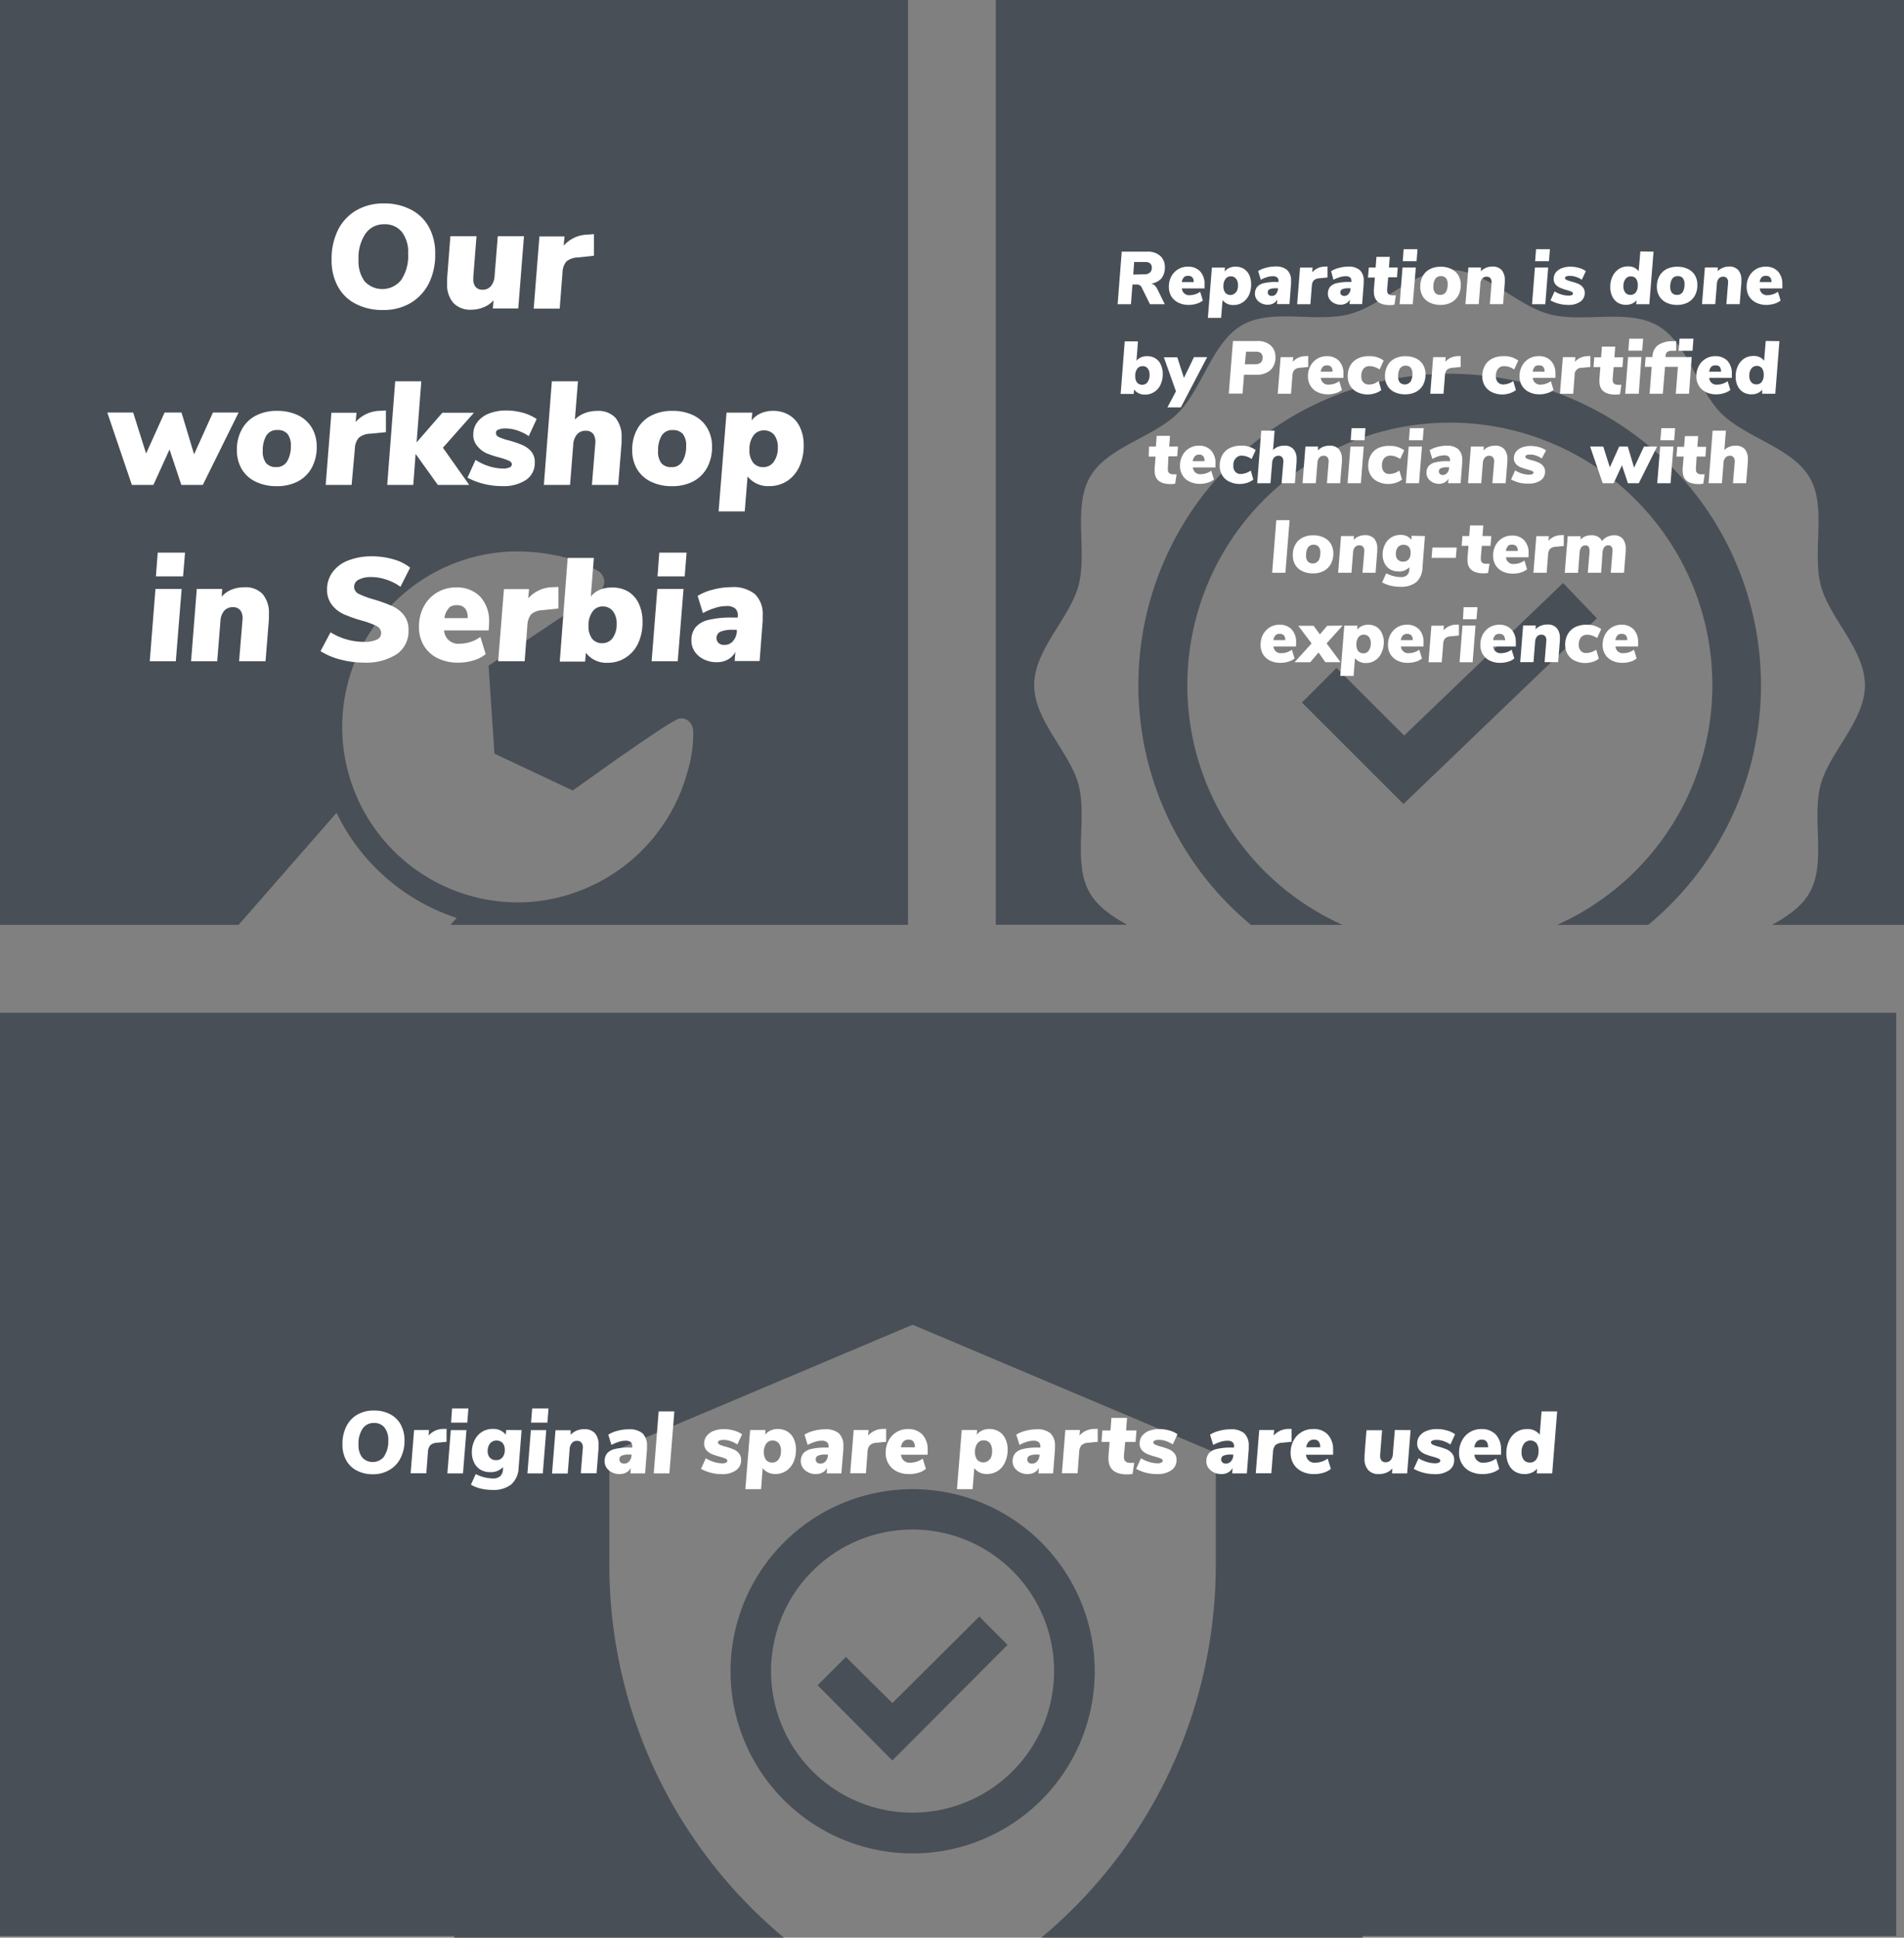
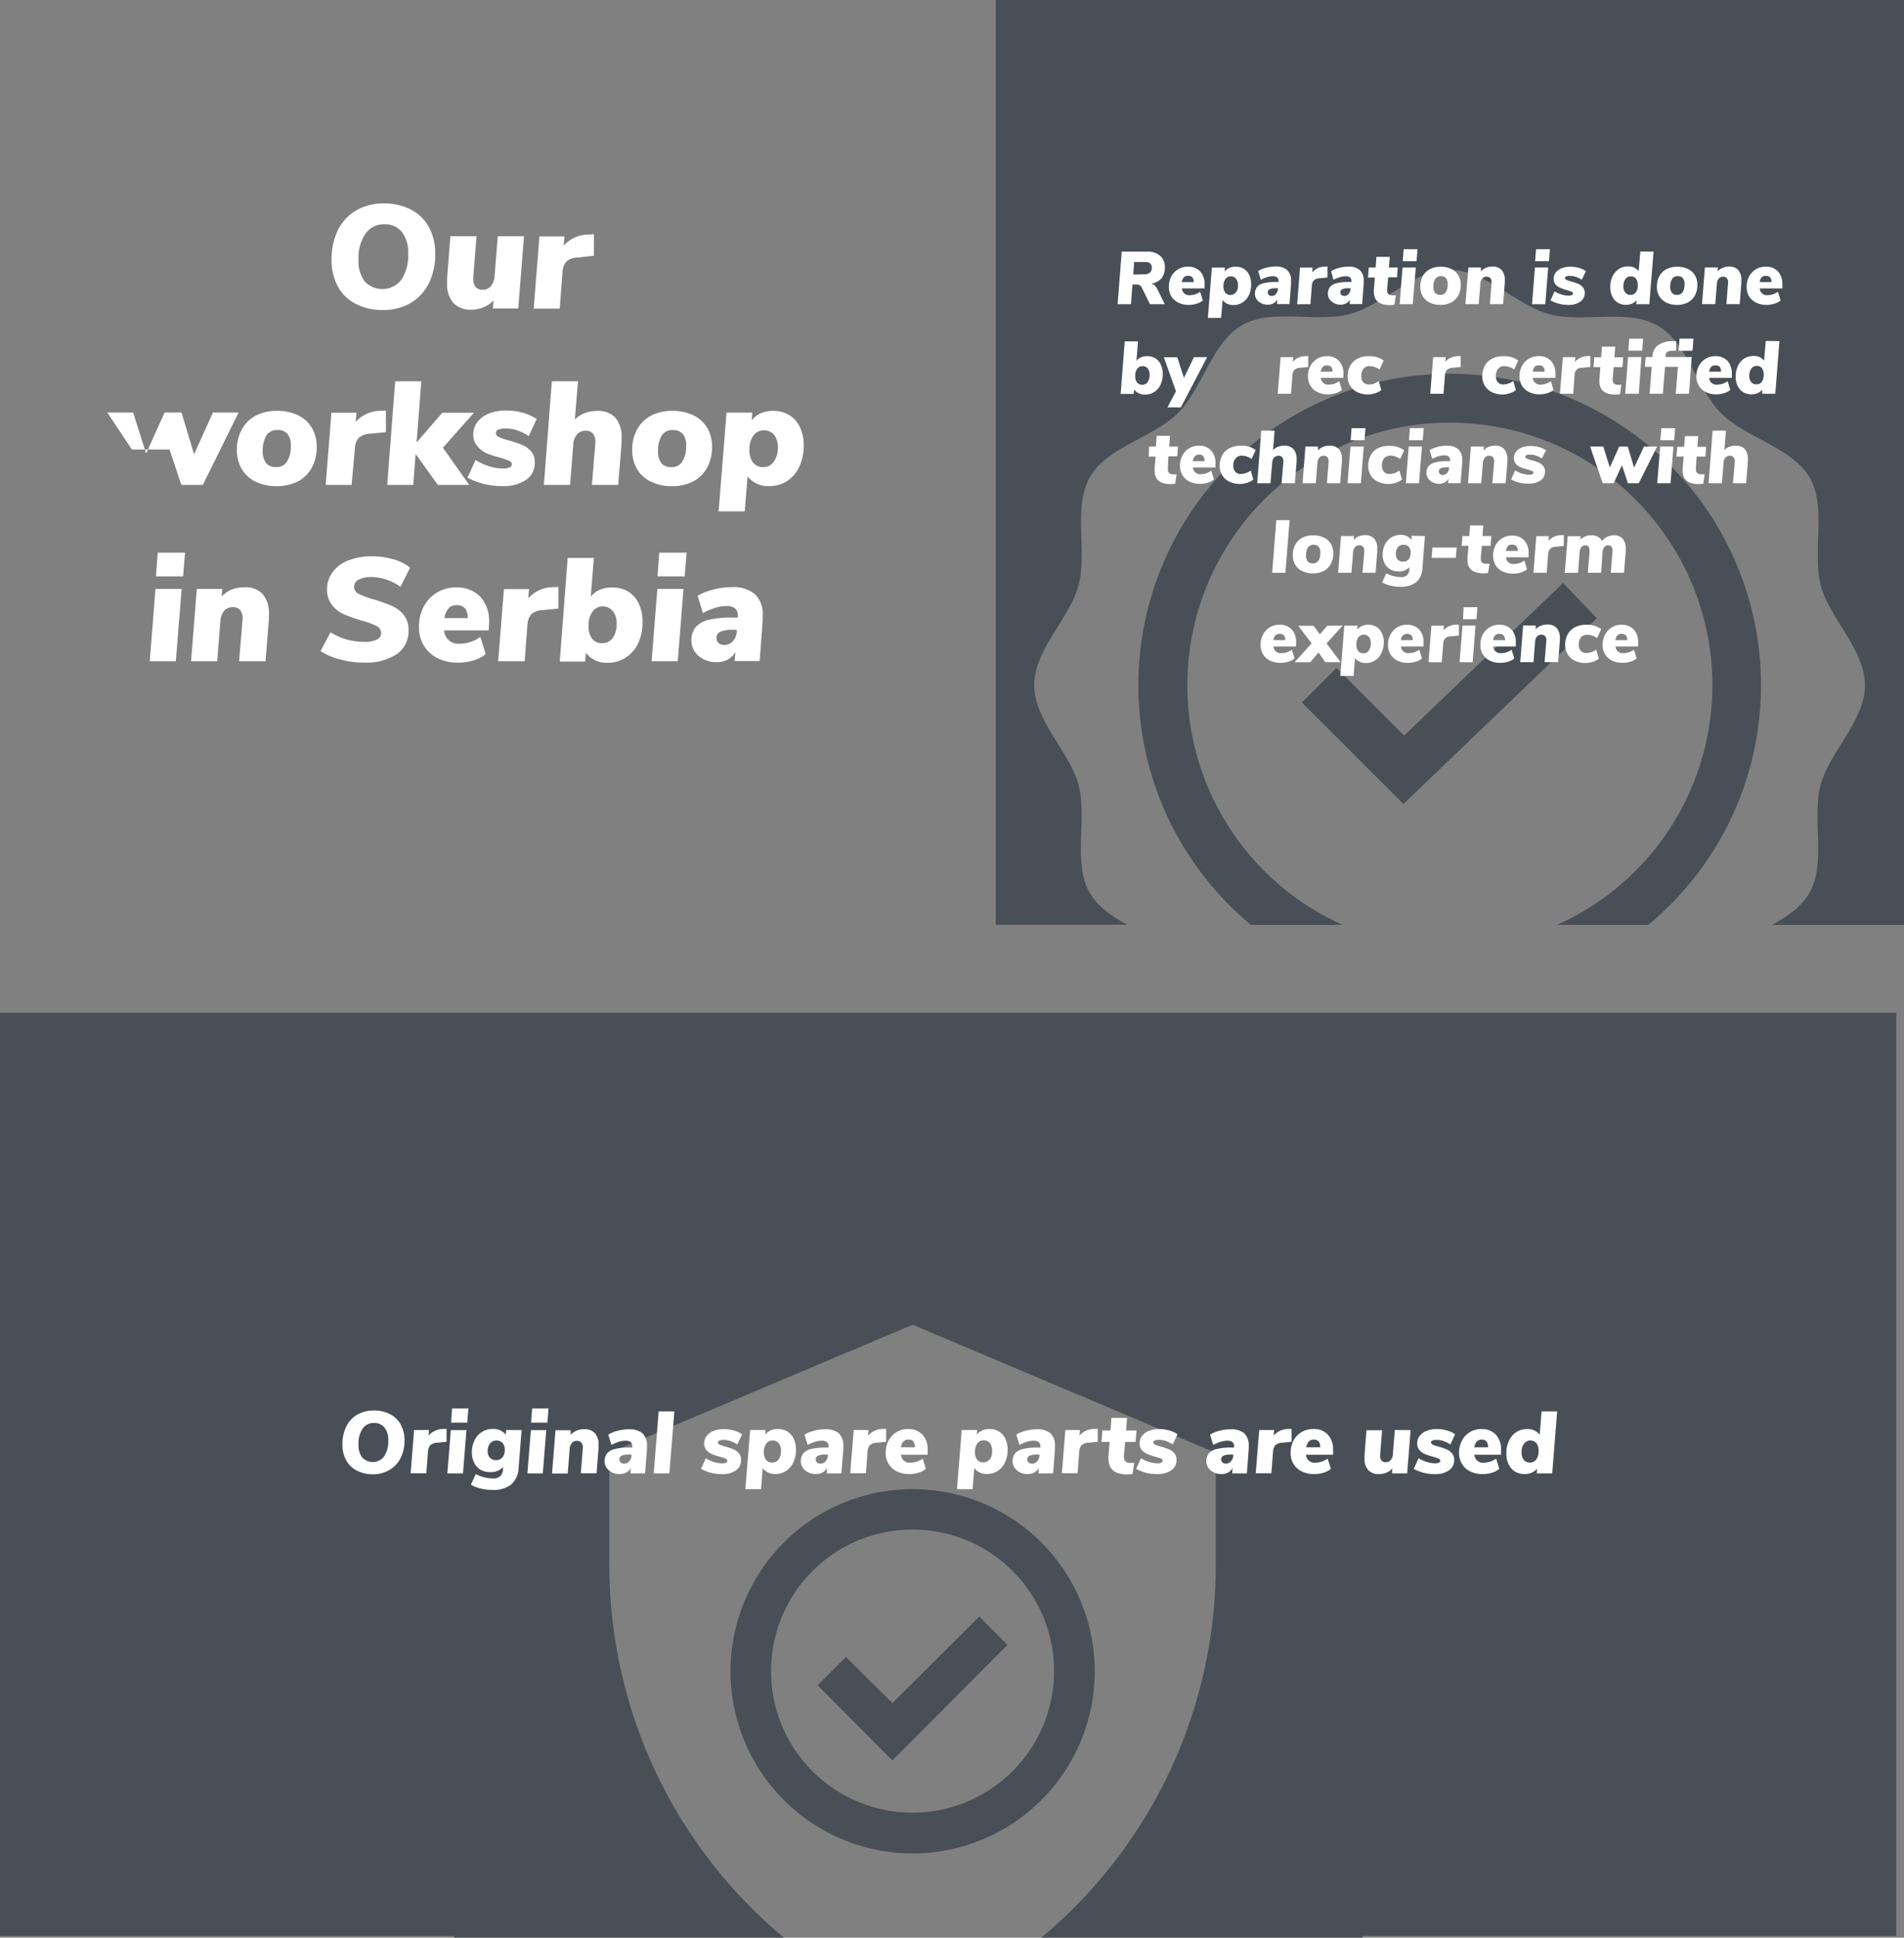
<svg xmlns="http://www.w3.org/2000/svg" viewBox="0 0 303.24 308.52">
  <rect x="0" y="0" width="303.24" height="308.52" fill="#808080" stroke="none" />
  <defs>
    <style>.cls-1{fill:#494f56;}.cls-2{fill:#fff;}</style>
  </defs>
  <g id="Layer_2" data-name="Layer 2">
    <g id="Reparacija">
      <polygon class="cls-1" points="254.33 98.45 223.52 128.02 207.35 111.86 212.86 106.35 223.63 117.12 248.94 92.83 254.33 98.45" />
      <path class="cls-1" d="M280.46,109.11a49.5,49.5,0,0,1-17.95,38.15H248a41.81,41.81,0,1,0-34.18,0H199.23a49.58,49.58,0,1,1,81.23-38.15Z" />
      <path class="cls-1" d="M303.24,0V147.26h-21c2.41-1.35,4.65-2.85,5.92-5.06,2.76-4.76.35-11.81,1.8-17.24,1.42-5.27,7.06-10.15,7.06-15.85S291.41,98.52,290,93.26c-1.45-5.44,1-12.48-1.8-17.25s-10.12-6.26-14.05-10.18-5.34-11.25-10.17-14-11.81-.35-17.26-1.81c-5.25-1.41-10.14-7.06-15.84-7.06S220.28,48.57,215,50c-5.45,1.46-12.49-1-17.25,1.81s-6.26,10.12-10.18,14-11.26,5.34-14,10.18-.35,11.81-1.8,17.25c-1.41,5.26-7.06,10.15-7.06,15.85s5.65,10.58,7.06,15.85c1.45,5.43-1,12.48,1.8,17.24,1.27,2.21,3.51,3.71,5.93,5.06H158.59V0Z" />
-       <path class="cls-1" d="M0,0V147.26H38L53.6,129.42a32.46,32.46,0,0,0,19.14,16.74l-1,1.1h72.87V0ZM109.43,123.11a28.22,28.22,0,0,1-25.1,20.51,28,28,0,0,1-29.77-26,28,28,0,0,1,26-29.76,30.24,30.24,0,0,1,7.65.51,21.77,21.77,0,0,1,6.88,2.45,2,2,0,0,1,.23,3.49L77.81,106l.94,14,12.47,5.87,4.71-3.36q4.42-3.14,8.1-5.61c2.46-1.65,3.87-2.48,4.25-2.5a1.79,1.79,0,0,1,1.5.52,2.27,2.27,0,0,1,.63,1.52A21.67,21.67,0,0,1,109.43,123.11Z" />
      <polygon class="cls-1" points="155.97 257.39 160.47 261.9 142.12 280.31 130.21 268.33 134.72 263.83 142.12 271.17 155.97 257.39" />
      <path class="cls-1" d="M145.35,237.11a29,29,0,1,0,29,29A29,29,0,0,0,145.35,237.11Zm0,51.51a22.54,22.54,0,1,1,22.53-22.54A22.56,22.56,0,0,1,145.35,288.62Z" />
      <path class="cls-1" d="M302,161.26v147H217v.26H165.84a77.19,77.19,0,0,0,27.79-59.31V231.33l-48.28-20.4-48.3,20.4v17.88a77.18,77.18,0,0,0,27.8,59.31H72.35v-.26H0v-147Z" />
    </g>
    <g id="Rulers">
      <path class="cls-2" d="M56.83,234.15a4,4,0,0,1-1.7-1.65,5.1,5.1,0,0,1-.59-2.54,6.22,6.22,0,0,1,.61-2.82,4.39,4.39,0,0,1,1.75-1.89,5.14,5.14,0,0,1,2.63-.66,5.47,5.47,0,0,1,2.59.58,4,4,0,0,1,1.7,1.66,5.09,5.09,0,0,1,.6,2.53,6,6,0,0,1-.63,2.81A4.45,4.45,0,0,1,62,234.06a5,5,0,0,1-2.62.68A5.47,5.47,0,0,1,56.83,234.15Zm4.36-2.3a4.21,4.21,0,0,0,.65-2.49,3.16,3.16,0,0,0-.6-2.06,2.07,2.07,0,0,0-1.68-.73,2.1,2.1,0,0,0-1.81.91A4.2,4.2,0,0,0,57.1,230a3.15,3.15,0,0,0,.59,2.07,2.3,2.3,0,0,0,3.5-.18Z" />
      <path class="cls-2" d="M71.12,227.51l0,2.06-1.52.15a1.7,1.7,0,0,0-1.07.4,1.67,1.67,0,0,0-.37,1l-.26,3.46h-2.5l.55-6.88h2.38l-.08.88a3.16,3.16,0,0,1,2.35-1.06Z" />
      <path class="cls-2" d="M71.25,234.6l.55-6.89h2.49l-.55,6.89ZM72,224.26h2.6l-.18,2.26H71.84Z" />
      <path class="cls-2" d="M83.07,227.71l-.47,5.95a3.73,3.73,0,0,1-1.19,2.71,4.55,4.55,0,0,1-3,.86,7.63,7.63,0,0,1-1.88-.22A5.9,5.9,0,0,1,75,236.4l.77-1.69a6.33,6.33,0,0,0,2.75.7,1.68,1.68,0,0,0,1.13-.35,1.54,1.54,0,0,0,.46-1.12l0-.34a2.64,2.64,0,0,1-2.05.8,3,3,0,0,1-1.54-.39,2.68,2.68,0,0,1-1-1.11,3.63,3.63,0,0,1-.37-1.66,4.23,4.23,0,0,1,.42-1.89A3.27,3.27,0,0,1,76.75,228a3.16,3.16,0,0,1,1.74-.48,2.52,2.52,0,0,1,2.07.92l.06-.75ZM80,232.09a1.76,1.76,0,0,0,.39-1.19,1.66,1.66,0,0,0-.35-1.15,1.33,1.33,0,0,0-1-.38,1.28,1.28,0,0,0-1,.47,1.94,1.94,0,0,0-.37,1.27,1.45,1.45,0,0,0,.36,1,1.31,1.31,0,0,0,1,.38A1.28,1.28,0,0,0,80,232.09Z" />
      <path class="cls-2" d="M84,234.6l.55-6.89H87l-.55,6.89Zm.76-10.34h2.6l-.18,2.26H84.58Z" />
      <path class="cls-2" d="M94.74,228.19a2.76,2.76,0,0,1,.59,1.91c0,.21,0,.37,0,.48l-.32,4H92.5l.32-3.94a1.29,1.29,0,0,0-.19-.9.83.83,0,0,0-.72-.32,1,1,0,0,0-.84.36,1.66,1.66,0,0,0-.35,1l-.3,3.84h-2.5l.55-6.89h2.42l0,.73a2.5,2.5,0,0,1,.92-.66,3.13,3.13,0,0,1,1.25-.24A2.22,2.22,0,0,1,94.74,228.19Z" />
      <path class="cls-2" d="M102.31,228.2a2.65,2.65,0,0,1,.73,2.06c0,.11,0,.28,0,.5l-.3,3.84h-2.34l.07-.87a1.7,1.7,0,0,1-.71.72,2.16,2.16,0,0,1-1.06.26,2.66,2.66,0,0,1-1.24-.28,2.2,2.2,0,0,1-.86-.73,1.79,1.79,0,0,1-.31-1,2,2,0,0,1,.39-1.28,2.32,2.32,0,0,1,1.24-.7,9.21,9.21,0,0,1,2.27-.23h.51v-.1a.91.91,0,0,0-.23-.75,1.26,1.26,0,0,0-.87-.24,3.58,3.58,0,0,0-1.1.19,6.63,6.63,0,0,0-1.12.48l-.5-1.64a5,5,0,0,1,1.47-.61,6.76,6.76,0,0,1,1.75-.24A3.24,3.24,0,0,1,102.31,228.2Zm-2.1,4.48a1.53,1.53,0,0,0,.37-.93v-.15h-.38a2.81,2.81,0,0,0-1.18.18.61.61,0,0,0-.37.6.63.63,0,0,0,.2.48.8.8,0,0,0,.54.18A1.06,1.06,0,0,0,100.21,232.68Z" />
      <path class="cls-2" d="M104.12,234.6l.78-9.87h2.5l-.79,9.87Z" />
      <path class="cls-2" d="M113.22,234.5a6.73,6.73,0,0,1-1.58-.62l.77-1.69a5.47,5.47,0,0,0,1.27.58A4.75,4.75,0,0,0,115,233a1.28,1.28,0,0,0,.63-.12.31.31,0,0,0,.21-.28c0-.15-.1-.26-.28-.35a8.71,8.71,0,0,0-.91-.3,11.49,11.49,0,0,1-1.25-.41,2.47,2.47,0,0,1-.88-.62,1.62,1.62,0,0,1-.37-1.09,1.88,1.88,0,0,1,.4-1.19,2.56,2.56,0,0,1,1.1-.8,4.44,4.44,0,0,1,1.64-.29,5.56,5.56,0,0,1,1.57.22,4,4,0,0,1,1.33.61l-.76,1.62a4.55,4.55,0,0,0-1.08-.54,3.42,3.42,0,0,0-1.12-.19,1.63,1.63,0,0,0-.67.11c-.15.07-.22.16-.22.28s.09.27.28.37a7.31,7.31,0,0,0,.92.31,10,10,0,0,1,1.25.42,2.24,2.24,0,0,1,.87.62,1.54,1.54,0,0,1,.37,1.08,1.9,1.9,0,0,1-.83,1.66,3.79,3.79,0,0,1-2.26.6A6.88,6.88,0,0,1,113.22,234.5Z" />
      <path class="cls-2" d="M125.41,227.94a2.72,2.72,0,0,1,1,1.14,4,4,0,0,1,.36,1.76,4.78,4.78,0,0,1-.41,2,3.34,3.34,0,0,1-1.17,1.37,3.12,3.12,0,0,1-1.72.49,2.49,2.49,0,0,1-2-.93l-.26,3.34h-2.5l.76-9.41h2.45l-.06.74a2.28,2.28,0,0,1,.86-.67,2.75,2.75,0,0,1,1.17-.24A2.92,2.92,0,0,1,125.41,227.94ZM124,232.37a2.2,2.2,0,0,0,.38-1.34,1.92,1.92,0,0,0-.35-1.23,1.25,1.25,0,0,0-1-.43,1.17,1.17,0,0,0-1,.51,2.19,2.19,0,0,0-.37,1.31,2,2,0,0,0,.35,1.26,1.18,1.18,0,0,0,1,.42A1.16,1.16,0,0,0,124,232.37Z" />
      <path class="cls-2" d="M133.58,228.2a2.66,2.66,0,0,1,.74,2.06c0,.11,0,.28,0,.5L134,234.6h-2.34l.07-.87a1.78,1.78,0,0,1-.72.72,2.13,2.13,0,0,1-1.06.26,2.59,2.59,0,0,1-1.23-.28,2.13,2.13,0,0,1-.86-.73,1.8,1.8,0,0,1-.32-1,2,2,0,0,1,.39-1.28,2.36,2.36,0,0,1,1.25-.7,9.16,9.16,0,0,1,2.27-.23h.5v-.1a.88.88,0,0,0-.23-.75,1.26,1.26,0,0,0-.87-.24,3.52,3.52,0,0,0-1.09.19,6.29,6.29,0,0,0-1.12.48l-.51-1.64a5.29,5.29,0,0,1,1.47-.61,6.76,6.76,0,0,1,1.75-.24A3.24,3.24,0,0,1,133.58,228.2Zm-2.1,4.48a1.47,1.47,0,0,0,.37-.93l0-.15h-.38a2.86,2.86,0,0,0-1.19.18.62.62,0,0,0-.36.6.59.59,0,0,0,.2.48.77.77,0,0,0,.54.18A1.05,1.05,0,0,0,131.48,232.68Z" />
      <path class="cls-2" d="M141.13,227.51l0,2.06-1.51.15a1.71,1.71,0,0,0-1.08.4,1.67,1.67,0,0,0-.37,1l-.26,3.46h-2.5l.55-6.88h2.38l-.08.88a3.16,3.16,0,0,1,2.35-1.06Z" />
      <path class="cls-2" d="M146.9,228.41a3.42,3.42,0,0,1,.84,2.48,6.23,6.23,0,0,1,0,.74h-4.24a1.35,1.35,0,0,0,1.53,1.26,3.39,3.39,0,0,0,1.93-.65l.5,1.64a3.23,3.23,0,0,1-1.15.61,5.08,5.08,0,0,1-1.47.22,4.37,4.37,0,0,1-2-.42,3.15,3.15,0,0,1-1.31-1.19,3.24,3.24,0,0,1-.47-1.78,3.91,3.91,0,0,1,.47-1.95,3.38,3.38,0,0,1,1.27-1.35,3.46,3.46,0,0,1,1.8-.48A3.06,3.06,0,0,1,146.9,228.41Zm-3,1.1a1.62,1.62,0,0,0-.41.94h2.22q0-1.23-1-1.23A1.11,1.11,0,0,0,143.9,229.51Z" />
      <path class="cls-2" d="M159.11,227.94a2.64,2.64,0,0,1,1,1.14,3.84,3.84,0,0,1,.37,1.76,4.63,4.63,0,0,1-.42,2,3.25,3.25,0,0,1-1.16,1.37,3.13,3.13,0,0,1-1.73.49,2.47,2.47,0,0,1-2-.93l-.27,3.34h-2.49l.76-9.41h2.45l-.06.74a2.28,2.28,0,0,1,.86-.67,2.72,2.72,0,0,1,1.17-.24A2.92,2.92,0,0,1,159.11,227.94Zm-1.45,4.43A2.19,2.19,0,0,0,158,231a1.86,1.86,0,0,0-.35-1.23,1.21,1.21,0,0,0-1-.43,1.17,1.17,0,0,0-1,.51,2.19,2.19,0,0,0-.37,1.31,2,2,0,0,0,.35,1.26,1.3,1.3,0,0,0,2-.08Z" />
      <path class="cls-2" d="M167.28,228.2a2.66,2.66,0,0,1,.74,2.06c0,.11,0,.28,0,.5l-.3,3.84h-2.33l.07-.87a1.78,1.78,0,0,1-.72.72,2.16,2.16,0,0,1-1.06.26,2.59,2.59,0,0,1-1.23-.28,2.23,2.23,0,0,1-.87-.73,1.87,1.87,0,0,1-.31-1,2,2,0,0,1,.39-1.28,2.32,2.32,0,0,1,1.25-.7,9.16,9.16,0,0,1,2.27-.23h.5v-.1a.88.88,0,0,0-.23-.75,1.26,1.26,0,0,0-.87-.24,3.63,3.63,0,0,0-1.1.19,6.19,6.19,0,0,0-1.11.48l-.51-1.64a5,5,0,0,1,1.47-.61,6.76,6.76,0,0,1,1.75-.24A3.24,3.24,0,0,1,167.28,228.2Zm-2.1,4.48a1.53,1.53,0,0,0,.37-.93l0-.15h-.38a2.86,2.86,0,0,0-1.19.18.63.63,0,0,0-.37.6.6.6,0,0,0,.21.48.77.77,0,0,0,.54.18A1.05,1.05,0,0,0,165.18,232.68Z" />
      <path class="cls-2" d="M174.83,227.51l0,2.06-1.51.15a1.76,1.76,0,0,0-1.08.4,1.74,1.74,0,0,0-.36,1l-.26,3.46h-2.5l.55-6.88H172l-.08.88a3.16,3.16,0,0,1,2.35-1.06Z" />
      <path class="cls-2" d="M179,231.81l0,.2c0,.6.34.91,1,.91a6.33,6.33,0,0,0,.64,0l-.26,1.77a6.2,6.2,0,0,1-.84.07c-2,0-3-.84-3-2.51a3.59,3.59,0,0,1,0-.4l.18-2.26h-1.29l.14-1.83h1.29l.15-2h2.49l-.15,2H181l-.14,1.83H179.2Z" />
      <path class="cls-2" d="M182.53,234.5a6.73,6.73,0,0,1-1.58-.62l.77-1.69a5.66,5.66,0,0,0,1.27.58,4.75,4.75,0,0,0,1.35.22,1.32,1.32,0,0,0,.64-.12.32.32,0,0,0,.2-.28c0-.15-.09-.26-.28-.35a8.71,8.71,0,0,0-.91-.3,11.49,11.49,0,0,1-1.25-.41,2.53,2.53,0,0,1-.87-.62,1.57,1.57,0,0,1-.37-1.09,1.93,1.93,0,0,1,.39-1.19,2.56,2.56,0,0,1,1.1-.8,4.44,4.44,0,0,1,1.64-.29,5.69,5.69,0,0,1,1.58.22,3.83,3.83,0,0,1,1.32.61l-.75,1.62a4.81,4.81,0,0,0-1.09-.54,3.41,3.41,0,0,0-1.11-.19,1.68,1.68,0,0,0-.68.11c-.14.07-.22.16-.22.28s.1.27.29.37a6.53,6.53,0,0,0,.91.31,10.24,10.24,0,0,1,1.26.42,2.4,2.4,0,0,1,.87.62,1.59,1.59,0,0,1,.37,1.08,1.91,1.91,0,0,1-.84,1.66,3.79,3.79,0,0,1-2.26.6A6.88,6.88,0,0,1,182.53,234.5Z" />
      <path class="cls-2" d="M198.15,228.2a2.65,2.65,0,0,1,.73,2.06c0,.11,0,.28,0,.5l-.3,3.84h-2.34l.07-.87a1.76,1.76,0,0,1-.71.72,2.16,2.16,0,0,1-1.06.26,2.66,2.66,0,0,1-1.24-.28,2.2,2.2,0,0,1-.86-.73,1.79,1.79,0,0,1-.31-1,2,2,0,0,1,.39-1.28,2.32,2.32,0,0,1,1.25-.7,9.07,9.07,0,0,1,2.26-.23h.51v-.1a.91.91,0,0,0-.23-.75,1.26,1.26,0,0,0-.87-.24,3.58,3.58,0,0,0-1.1.19,6.63,6.63,0,0,0-1.12.48l-.5-1.64a5,5,0,0,1,1.47-.61,6.76,6.76,0,0,1,1.75-.24A3.24,3.24,0,0,1,198.15,228.2Zm-2.1,4.48a1.53,1.53,0,0,0,.37-.93v-.15h-.37a2.86,2.86,0,0,0-1.19.18.61.61,0,0,0-.37.6.6.6,0,0,0,.21.48.76.76,0,0,0,.53.18A1.06,1.06,0,0,0,196.05,232.68Z" />
      <path class="cls-2" d="M205.7,227.51l0,2.06-1.51.15a1.76,1.76,0,0,0-1.08.4,1.74,1.74,0,0,0-.36,1l-.27,3.46H200l.55-6.88h2.38l-.09.88a3.2,3.2,0,0,1,2.36-1.06Z" />
      <path class="cls-2" d="M211.46,228.41a3.38,3.38,0,0,1,.85,2.48,6.23,6.23,0,0,1,0,.74H208a1.34,1.34,0,0,0,1.52,1.26,3.36,3.36,0,0,0,1.93-.65l.51,1.64a3.28,3.28,0,0,1-1.16.61,5,5,0,0,1-1.46.22,4.31,4.31,0,0,1-2-.42,3.12,3.12,0,0,1-1.32-1.19,3.33,3.33,0,0,1-.47-1.78,4,4,0,0,1,.47-1.95,3.42,3.42,0,0,1,3.07-1.83A3,3,0,0,1,211.46,228.41Zm-3,1.1a1.68,1.68,0,0,0-.42.94h2.23q0-1.23-1-1.23A1.1,1.1,0,0,0,208.47,229.51Z" />
      <path class="cls-2" d="M224.66,227.71l-.55,6.89h-2.42l.07-.79a2.5,2.5,0,0,1-.92.66,3.09,3.09,0,0,1-1.22.24,2.19,2.19,0,0,1-1.71-.64,2.63,2.63,0,0,1-.59-1.85c0-.11,0-.27,0-.49l.31-4h2.49l-.31,3.88v.21a1.09,1.09,0,0,0,.22.74.8.8,0,0,0,.66.26,1,1,0,0,0,.81-.35,1.65,1.65,0,0,0,.34-1l.31-3.78Z" />
      <path class="cls-2" d="M226.74,234.5a6.73,6.73,0,0,1-1.58-.62l.77-1.69a5.55,5.55,0,0,0,1.28.58,4.63,4.63,0,0,0,1.34.22,1.32,1.32,0,0,0,.64-.12.32.32,0,0,0,.2-.28c0-.15-.09-.26-.28-.35a8.71,8.71,0,0,0-.91-.3,12.27,12.27,0,0,1-1.25-.41,2.53,2.53,0,0,1-.87-.62,1.57,1.57,0,0,1-.37-1.09,1.93,1.93,0,0,1,.39-1.19,2.53,2.53,0,0,1,1.11-.8,4.35,4.35,0,0,1,1.63-.29,5.63,5.63,0,0,1,1.58.22,3.83,3.83,0,0,1,1.32.61L231,230a4.81,4.81,0,0,0-1.09-.54,3.41,3.41,0,0,0-1.11-.19,1.63,1.63,0,0,0-.67.11c-.15.07-.23.16-.23.28s.1.27.29.37a6.77,6.77,0,0,0,.92.31,10.63,10.63,0,0,1,1.25.42,2.4,2.4,0,0,1,.87.62,1.59,1.59,0,0,1,.37,1.08,1.91,1.91,0,0,1-.84,1.66,3.77,3.77,0,0,1-2.26.6A6.94,6.94,0,0,1,226.74,234.5Z" />
      <path class="cls-2" d="M238.22,228.41a3.42,3.42,0,0,1,.84,2.48,6.23,6.23,0,0,1,0,.74h-4.24a1.35,1.35,0,0,0,1.53,1.26,3.39,3.39,0,0,0,1.93-.65l.5,1.64a3.23,3.23,0,0,1-1.15.61,5.08,5.08,0,0,1-1.47.22,4.37,4.37,0,0,1-2-.42,3.15,3.15,0,0,1-1.31-1.19,3.24,3.24,0,0,1-.47-1.78,3.91,3.91,0,0,1,.47-1.95,3.38,3.38,0,0,1,1.27-1.35,3.46,3.46,0,0,1,1.8-.48A3.06,3.06,0,0,1,238.22,228.41Zm-3,1.1a1.62,1.62,0,0,0-.41.94H237q0-1.23-1-1.23A1.11,1.11,0,0,0,235.22,229.51Z" />
      <path class="cls-2" d="M248,224.73l-.79,9.87h-2.46l.05-.76a2.14,2.14,0,0,1-.84.64,2.8,2.8,0,0,1-1.14.23,3,3,0,0,1-1.54-.4,2.71,2.71,0,0,1-1-1.14,3.88,3.88,0,0,1-.37-1.77,4.62,4.62,0,0,1,.42-2,3.26,3.26,0,0,1,1.16-1.37,3.07,3.07,0,0,1,1.73-.49,2.4,2.4,0,0,1,2,.9l.3-3.71Zm-3.32,7.64a2.24,2.24,0,0,0,.36-1.32,2,2,0,0,0-.33-1.25,1.29,1.29,0,0,0-2,.08,2.22,2.22,0,0,0-.38,1.36,1.89,1.89,0,0,0,.35,1.21,1.21,1.21,0,0,0,1,.42A1.16,1.16,0,0,0,244.68,232.37Z" />
      <path class="cls-2" d="M56.65,48.38a6.69,6.69,0,0,1-2.84-2.76,8.64,8.64,0,0,1-1-4.25,10.43,10.43,0,0,1,1-4.71,7.47,7.47,0,0,1,2.93-3.16,8.54,8.54,0,0,1,4.4-1.11,9.16,9.16,0,0,1,4.33,1,6.77,6.77,0,0,1,2.84,2.77,8.58,8.58,0,0,1,1,4.24,10.2,10.2,0,0,1-1,4.7,7.68,7.68,0,0,1-2.94,3.16A8.43,8.43,0,0,1,61,49.36,9.16,9.16,0,0,1,56.65,48.38Zm7.28-3.85A6.9,6.9,0,0,0,65,40.37a5.21,5.21,0,0,0-1-3.44,3.43,3.43,0,0,0-2.8-1.22,3.52,3.52,0,0,0-3,1.51,6.88,6.88,0,0,0-1.1,4.15,5.34,5.34,0,0,0,1,3.46,3.85,3.85,0,0,0,5.84-.3Z" />
      <path class="cls-2" d="M83.45,37.61l-.91,11.51H78.49l.12-1.31a4.09,4.09,0,0,1-1.55,1.1,5.05,5.05,0,0,1-2,.4,3.69,3.69,0,0,1-2.85-1.07,4.39,4.39,0,0,1-1-3.1c0-.17,0-.44,0-.82l.52-6.71h4.16l-.51,6.48,0,.35a1.85,1.85,0,0,0,.37,1.25,1.38,1.38,0,0,0,1.1.44,1.66,1.66,0,0,0,1.36-.6,2.76,2.76,0,0,0,.56-1.6l.51-6.32Z" />
      <path class="cls-2" d="M94.59,37.28l0,3.44L92,41a2.93,2.93,0,0,0-1.81.65,2.89,2.89,0,0,0-.6,1.71l-.45,5.78H85l.91-11.49h4l-.14,1.47a5.29,5.29,0,0,1,3.93-1.77Z" />
-       <path class="cls-2" d="M33.91,65.69H38L32.3,77.21H28.88L27,71.57l-2.57,5.64H21L17.09,65.69h4.12l2.06,6.53,2.94-6.53h2.7l2,6.65Z" />
+       <path class="cls-2" d="M33.91,65.69H38L32.3,77.21H28.88L27,71.57H21L17.09,65.69h4.12l2.06,6.53,2.94-6.53h2.7l2,6.65Z" />
      <path class="cls-2" d="M40.7,76.69a5.14,5.14,0,0,1-2.2-2,5.81,5.81,0,0,1-.77-3,6.62,6.62,0,0,1,.8-3.35,5.3,5.3,0,0,1,2.23-2.17,7.17,7.17,0,0,1,3.36-.75,7.65,7.65,0,0,1,3.35.7,5.19,5.19,0,0,1,2.2,2,5.77,5.77,0,0,1,.77,3,6.79,6.79,0,0,1-.8,3.38,5.36,5.36,0,0,1-2.23,2.17,7.17,7.17,0,0,1-3.36.74A7.48,7.48,0,0,1,40.7,76.69Zm5.07-3.3A4.61,4.61,0,0,0,46.32,71a2.9,2.9,0,0,0-.53-1.91,2,2,0,0,0-1.6-.62,1.92,1.92,0,0,0-1.79.92,4.52,4.52,0,0,0-.55,2.35,3,3,0,0,0,.53,2,2,2,0,0,0,1.6.63A1.91,1.91,0,0,0,45.77,73.39Z" />
      <path class="cls-2" d="M61.46,65.36l0,3.45-2.53.25a2.87,2.87,0,0,0-1.8.66,2.77,2.77,0,0,0-.61,1.71L56,77.21H51.87l.91-11.49h4l-.14,1.47a5.33,5.33,0,0,1,3.93-1.78Z" />
      <path class="cls-2" d="M75.48,65.72l-4.94,5.57,4.19,5.92h-5l-3.54-4.94-.37,4.94H61.67l1.27-16.5H67.1l-.75,9.73,4.1-4.72Z" />
      <path class="cls-2" d="M77.1,77.06a11.79,11.79,0,0,1-2.65-1l1.29-2.83a8.62,8.62,0,0,0,2.13,1,7.34,7.34,0,0,0,2.24.37,2.38,2.38,0,0,0,1.07-.19.54.54,0,0,0,.34-.47c0-.25-.16-.44-.47-.58a10.56,10.56,0,0,0-1.52-.52,15.42,15.42,0,0,1-2.08-.68A4.07,4.07,0,0,1,76,71a2.62,2.62,0,0,1-.62-1.81,3.18,3.18,0,0,1,.66-2,4.21,4.21,0,0,1,1.85-1.35,7.28,7.28,0,0,1,2.74-.48,9.81,9.81,0,0,1,2.63.36,7.28,7.28,0,0,1,2.21,1l-1.26,2.72a7.35,7.35,0,0,0-1.82-.9,5.87,5.87,0,0,0-1.86-.32,2.68,2.68,0,0,0-1.12.18A.52.52,0,0,0,79,69c0,.25.15.45.47.6a9.2,9.2,0,0,0,1.54.52,17.45,17.45,0,0,1,2.09.7,4,4,0,0,1,1.45,1,2.59,2.59,0,0,1,.62,1.82A3.21,3.21,0,0,1,83.8,76.4a6.42,6.42,0,0,1-3.78,1A12.14,12.14,0,0,1,77.1,77.06Z" />
      <path class="cls-2" d="M98,66.5a4.65,4.65,0,0,1,1,3.19c0,.35,0,.61,0,.8l-.54,6.72H94.27l.54-6.58a2.28,2.28,0,0,0-.31-1.51,1.41,1.41,0,0,0-1.21-.53,1.72,1.72,0,0,0-1.41.6,2.7,2.7,0,0,0-.58,1.6l-.51,6.42H86.62l1.27-16.5h4.16l-.49,6.08a4.6,4.6,0,0,1,1.54-1,5.46,5.46,0,0,1,2-.36A3.7,3.7,0,0,1,98,66.5Z" />
      <path class="cls-2" d="M103.66,76.69a5.09,5.09,0,0,1-2.2-2,5.81,5.81,0,0,1-.77-3,6.72,6.72,0,0,1,.79-3.35,5.33,5.33,0,0,1,2.24-2.17,7.17,7.17,0,0,1,3.36-.75,7.57,7.57,0,0,1,3.34.7,5.07,5.07,0,0,1,2.2,2,5.68,5.68,0,0,1,.78,3,6.79,6.79,0,0,1-.8,3.38,5.42,5.42,0,0,1-2.23,2.17,7.17,7.17,0,0,1-3.36.74A7.48,7.48,0,0,1,103.66,76.69Zm5.07-3.3a4.71,4.71,0,0,0,.55-2.38,2.9,2.9,0,0,0-.53-1.91,2,2,0,0,0-1.6-.62,1.92,1.92,0,0,0-1.79.92,4.52,4.52,0,0,0-.55,2.35,3,3,0,0,0,.52,2,2,2,0,0,0,1.61.63A1.92,1.92,0,0,0,108.73,73.39Z" />
      <path class="cls-2" d="M125.67,66.08A4.38,4.38,0,0,1,127.39,68a6.54,6.54,0,0,1,.61,2.94,7.81,7.81,0,0,1-.69,3.35,5.49,5.49,0,0,1-1.94,2.3,5.22,5.22,0,0,1-2.89.81,4.15,4.15,0,0,1-3.42-1.54l-.45,5.57h-4.16l1.26-15.73h4.1l-.1,1.24a3.76,3.76,0,0,1,1.43-1.12,4.62,4.62,0,0,1,2-.4A4.82,4.82,0,0,1,125.67,66.08Zm-2.41,7.41a3.75,3.75,0,0,0,.62-2.25,3.17,3.17,0,0,0-.58-2,2.06,2.06,0,0,0-1.67-.71,2,2,0,0,0-1.65.84,3.65,3.65,0,0,0-.62,2.2,3.22,3.22,0,0,0,.58,2.09,2,2,0,0,0,1.62.72A2,2,0,0,0,123.26,73.49Z" />
      <path class="cls-2" d="M23.85,105.29l.91-11.51h4.17L28,105.29ZM25.12,88h4.35l-.31,3.77H24.83Z" />
      <path class="cls-2" d="M41.83,94.59a4.63,4.63,0,0,1,1,3.19c0,.34,0,.61,0,.8l-.54,6.71H38.08l.54-6.57a2.2,2.2,0,0,0-.32-1.51,1.39,1.39,0,0,0-1.2-.53,1.76,1.76,0,0,0-1.42.6,2.74,2.74,0,0,0-.57,1.6l-.52,6.41H30.43l.91-11.51h4.05L35.3,95a4.28,4.28,0,0,1,1.54-1.1,5.35,5.35,0,0,1,2.08-.39A3.72,3.72,0,0,1,41.83,94.59Z" />
      <path class="cls-2" d="M54.16,105a10.92,10.92,0,0,1-3.11-1.32l1.59-3A10.1,10.1,0,0,0,58,102.2a4.62,4.62,0,0,0,2-.35,1.09,1.09,0,0,0,.7-1A1.24,1.24,0,0,0,60,99.69a12.51,12.51,0,0,0-2.39-.88,22.64,22.64,0,0,1-2.83-1,5,5,0,0,1-1.89-1.46,3.86,3.86,0,0,1-.8-2.52A4.52,4.52,0,0,1,53,91.06a5.46,5.46,0,0,1,2.49-1.83,10.12,10.12,0,0,1,3.77-.65,12.17,12.17,0,0,1,3.44.49,7.47,7.47,0,0,1,2.62,1.31l-1.54,3.05a8.16,8.16,0,0,0-2.24-1.14,7.66,7.66,0,0,0-2.4-.41,4.17,4.17,0,0,0-2,.41,1.26,1.26,0,0,0-.74,1.14,1.24,1.24,0,0,0,.76,1.14,13.64,13.64,0,0,0,2.43.89,26.35,26.35,0,0,1,2.79,1,5.21,5.21,0,0,1,1.89,1.41,3.69,3.69,0,0,1,.79,2.46,4.43,4.43,0,0,1-1.87,3.83,9,9,0,0,1-5.31,1.34A14.28,14.28,0,0,1,54.16,105Z" />
      <path class="cls-2" d="M76.48,95a5.71,5.71,0,0,1,1.41,4.14,10.43,10.43,0,0,1-.07,1.24H70.73a2.25,2.25,0,0,0,2.55,2.11,5.61,5.61,0,0,0,3.23-1.08l.84,2.74a5.29,5.29,0,0,1-1.93,1,8.19,8.19,0,0,1-2.44.36,7.25,7.25,0,0,1-3.27-.7,5.29,5.29,0,0,1-2.2-2,5.59,5.59,0,0,1-.78-3,6.75,6.75,0,0,1,.78-3.27,5.69,5.69,0,0,1,5.14-3A5.1,5.1,0,0,1,76.48,95Zm-5,1.84a2.71,2.71,0,0,0-.69,1.58H74.5c0-1.38-.62-2.06-1.71-2.06A1.82,1.82,0,0,0,71.47,96.79Z" />
      <path class="cls-2" d="M88.94,93.45l0,3.44-2.53.26a2.92,2.92,0,0,0-1.8.65A2.89,2.89,0,0,0,84,99.51l-.44,5.78H79.34l.92-11.49h4l-.14,1.48A5.3,5.3,0,0,1,88,93.5Z" />
      <path class="cls-2" d="M100,94.16a4.5,4.5,0,0,1,1.72,1.91,6.72,6.72,0,0,1,.61,3,7.84,7.84,0,0,1-.69,3.35,5.35,5.35,0,0,1-2,2.29,5.12,5.12,0,0,1-2.89.82,4.08,4.08,0,0,1-3.44-1.59l-.12,1.4H89.15l1.26-16.5h4.17L94.09,95a3.6,3.6,0,0,1,1.41-1.08,4.78,4.78,0,0,1,1.93-.37A4.94,4.94,0,0,1,100,94.16Zm-2.41,7.41a3.73,3.73,0,0,0,.62-2.25,3.14,3.14,0,0,0-.59-2A2,2,0,0,0,96,96.56a1.93,1.93,0,0,0-1.65.85,3.63,3.63,0,0,0-.62,2.2,3.29,3.29,0,0,0,.57,2.09,2,2,0,0,0,1.63.71A2,2,0,0,0,97.59,101.57Z" />
      <path class="cls-2" d="M103.78,105.29l.91-11.51h4.17l-.92,11.51ZM105,88h4.35l-.3,3.77h-4.33Z" />
      <path class="cls-2" d="M120.24,94.61A4.39,4.39,0,0,1,121.47,98c0,.18,0,.47,0,.84l-.49,6.41H117l.12-1.45a3,3,0,0,1-1.19,1.21,3.58,3.58,0,0,1-1.78.43,4.46,4.46,0,0,1-2.06-.46,3.68,3.68,0,0,1-1.44-1.22,3.05,3.05,0,0,1-.53-1.74,3.28,3.28,0,0,1,.66-2.14,3.85,3.85,0,0,1,2.08-1.18,15.49,15.49,0,0,1,3.79-.37h.85l0-.17a1.5,1.5,0,0,0-.39-1.26,2.11,2.11,0,0,0-1.46-.4,5.88,5.88,0,0,0-1.83.32,10.12,10.12,0,0,0-1.87.8l-.84-2.74a8.55,8.55,0,0,1,2.46-1,11.5,11.5,0,0,1,2.92-.39A5.38,5.38,0,0,1,120.24,94.61Zm-3.51,7.48a2.52,2.52,0,0,0,.62-1.55l0-.26h-.63a4.8,4.8,0,0,0-2,.31,1.12,1.12,0,0,0-.27,1.8,1.33,1.33,0,0,0,.91.3A1.75,1.75,0,0,0,116.73,102.09Z" />
      <path class="cls-2" d="M185.51,48.44h-2.36l-1.32-2.67a.83.83,0,0,0-.82-.47h-.65l-.24,3.14H178l.65-8.37h4.08a2.91,2.91,0,0,1,2.05.67,2.31,2.31,0,0,1,.74,1.79,2.78,2.78,0,0,1-.53,1.78,2.61,2.61,0,0,1-1.65.84,1.27,1.27,0,0,1,.58.32,2.29,2.29,0,0,1,.42.59Zm-3.25-4.77a1.27,1.27,0,0,0,.88-.27.92.92,0,0,0,.3-.74.9.9,0,0,0-.25-.71,1.16,1.16,0,0,0-.79-.23h-1.77l-.14,2Z" />
      <path class="cls-2" d="M191.12,43.19a2.88,2.88,0,0,1,.72,2.1q0,.32,0,.63h-3.6A1.13,1.13,0,0,0,189.5,47a2.89,2.89,0,0,0,1.64-.54l.43,1.38a2.62,2.62,0,0,1-1,.52,4.23,4.23,0,0,1-1.24.19,3.65,3.65,0,0,1-1.66-.36,2.72,2.72,0,0,1-1.12-1,2.91,2.91,0,0,1-.39-1.52,3.48,3.48,0,0,1,.39-1.66,3.06,3.06,0,0,1,1.09-1.14,2.91,2.91,0,0,1,1.52-.41A2.58,2.58,0,0,1,191.12,43.19Zm-2.54.93a1.42,1.42,0,0,0-.35.8h1.89c0-.69-.31-1-.87-1A.93.93,0,0,0,188.58,44.12Z" />
      <path class="cls-2" d="M198.08,42.79a2.3,2.3,0,0,1,.88,1,3.46,3.46,0,0,1,.3,1.5,3.89,3.89,0,0,1-.35,1.7,2.79,2.79,0,0,1-1,1.16,2.61,2.61,0,0,1-1.47.42,2.12,2.12,0,0,1-1.73-.79l-.23,2.83h-2.11l.64-8h2.08l-.05.63a1.83,1.83,0,0,1,.72-.57,2.33,2.33,0,0,1,1-.21A2.52,2.52,0,0,1,198.08,42.79Zm-1.22,3.76a1.86,1.86,0,0,0,.31-1.14,1.59,1.59,0,0,0-.29-1A1,1,0,0,0,196,44a1,1,0,0,0-.83.43,1.83,1.83,0,0,0-.32,1.11,1.71,1.71,0,0,0,.29,1.07,1.1,1.1,0,0,0,1.69-.07Z" />
      <path class="cls-2" d="M205,43a2.23,2.23,0,0,1,.62,1.74c0,.09,0,.24,0,.43l-.25,3.25h-2l.06-.74a1.58,1.58,0,0,1-.61.62,1.87,1.87,0,0,1-.9.22,2.26,2.26,0,0,1-1.05-.24,1.85,1.85,0,0,1-.73-.62,1.5,1.5,0,0,1-.27-.88,1.71,1.71,0,0,1,.34-1.09,2,2,0,0,1,1.05-.6,8.29,8.29,0,0,1,1.93-.19h.43v-.08a.79.79,0,0,0-.2-.64,1.11,1.11,0,0,0-.74-.2,3,3,0,0,0-.93.16,5,5,0,0,0-.95.41l-.42-1.39a4.21,4.21,0,0,1,1.24-.52,5.58,5.58,0,0,1,1.49-.21A2.71,2.71,0,0,1,205,43Zm-1.78,3.79a1.25,1.25,0,0,0,.31-.78V45.9h-.32a2.51,2.51,0,0,0-1,.15.54.54,0,0,0-.3.51.52.52,0,0,0,.17.41.64.64,0,0,0,.45.15A.89.89,0,0,0,203.24,46.81Z" />
      <path class="cls-2" d="M211.43,42.43l0,1.75-1.28.13a1.44,1.44,0,0,0-.91.33,1.41,1.41,0,0,0-.31.87l-.23,2.93h-2.11l.46-5.83h2l-.07.75a2.72,2.72,0,0,1,2-.91Z" />
      <path class="cls-2" d="M216.56,43a2.2,2.2,0,0,1,.63,1.74c0,.09,0,.24,0,.43l-.25,3.25h-2l.06-.74a1.46,1.46,0,0,1-.61.62,1.87,1.87,0,0,1-.9.22,2.19,2.19,0,0,1-1-.24,1.78,1.78,0,0,1-.73-.62,1.5,1.5,0,0,1-.27-.88,1.71,1.71,0,0,1,.33-1.09,2,2,0,0,1,1.06-.6,8.13,8.13,0,0,1,1.92-.19h.43v-.08a.79.79,0,0,0-.19-.64,1.14,1.14,0,0,0-.75-.2,3,3,0,0,0-.92.16,4.78,4.78,0,0,0-1,.41L212,43.18a4.16,4.16,0,0,1,1.25-.52,5.51,5.51,0,0,1,1.48-.21A2.69,2.69,0,0,1,216.56,43Zm-1.78,3.79a1.26,1.26,0,0,0,.32-.78V45.9h-.32a2.45,2.45,0,0,0-1,.15.54.54,0,0,0-.31.51.55.55,0,0,0,.17.41.69.69,0,0,0,.46.15A.86.86,0,0,0,214.78,46.81Z" />
      <path class="cls-2" d="M220.92,46.08l0,.16c0,.52.28.78.85.78l.54,0-.22,1.5a4.56,4.56,0,0,1-.72.06c-1.71,0-2.56-.71-2.56-2.13a3.33,3.33,0,0,1,0-.35l.16-1.91h-1.1L218,42.6h1.09l.13-1.7h2.12l-.13,1.7h1.4l-.12,1.55h-1.4Z" />
      <path class="cls-2" d="M222.91,48.44l.46-5.84h2.12L225,48.44Zm.64-8.76h2.21l-.15,1.91h-2.2Z" />
      <path class="cls-2" d="M227.71,48.18a2.64,2.64,0,0,1-1.12-1,2.91,2.91,0,0,1-.39-1.52,3.43,3.43,0,0,1,.4-1.71,2.75,2.75,0,0,1,1.14-1.1,3.67,3.67,0,0,1,1.7-.38,3.77,3.77,0,0,1,1.7.36,2.62,2.62,0,0,1,1.12,1,2.91,2.91,0,0,1,.39,1.52,3.45,3.45,0,0,1-.4,1.72,2.75,2.75,0,0,1-1.14,1.1,3.67,3.67,0,0,1-1.7.38A3.77,3.77,0,0,1,227.71,48.18Zm2.57-1.68a2.31,2.31,0,0,0,.28-1.21,1.45,1.45,0,0,0-.27-1,1,1,0,0,0-.81-.32,1,1,0,0,0-.91.47,2.26,2.26,0,0,0-.28,1.19,1.5,1.5,0,0,0,.27,1,1,1,0,0,0,.81.32A1,1,0,0,0,230.28,46.5Z" />
      <path class="cls-2" d="M239.16,43a2.34,2.34,0,0,1,.5,1.62,3.74,3.74,0,0,1,0,.4l-.27,3.41h-2.11l.27-3.34a1.15,1.15,0,0,0-.16-.76.7.7,0,0,0-.61-.27.89.89,0,0,0-.72.3,1.37,1.37,0,0,0-.29.82l-.26,3.25h-2.12l.47-5.84h2l0,.61a2.16,2.16,0,0,1,.79-.55,2.56,2.56,0,0,1,1.05-.21A1.91,1.91,0,0,1,239.16,43Z" />
      <path class="cls-2" d="M244,48.44l.46-5.84h2.11l-.46,5.84Zm.64-8.76h2.21l-.16,1.91h-2.2Z" />
      <path class="cls-2" d="M248.28,48.36a5.58,5.58,0,0,1-1.34-.53l.65-1.43a4.44,4.44,0,0,0,1.08.49,4,4,0,0,0,1.14.18,1.19,1.19,0,0,0,.54-.09.26.26,0,0,0,.17-.24.33.33,0,0,0-.23-.29,5.93,5.93,0,0,0-.78-.27,7.66,7.66,0,0,1-1-.34,2.09,2.09,0,0,1-.75-.53,1.31,1.31,0,0,1-.31-.92,1.63,1.63,0,0,1,.33-1,2.16,2.16,0,0,1,.94-.68,3.75,3.75,0,0,1,1.39-.25,5.1,5.1,0,0,1,1.34.19,3.31,3.31,0,0,1,1.12.52l-.64,1.37a3.92,3.92,0,0,0-.92-.45,2.92,2.92,0,0,0-1-.16,1.44,1.44,0,0,0-.57.08.29.29,0,0,0-.19.25c0,.12.08.23.25.31a5.12,5.12,0,0,0,.77.26c.43.12.79.24,1.07.35a2.11,2.11,0,0,1,.73.53,1.34,1.34,0,0,1,.32.92,1.64,1.64,0,0,1-.71,1.41,3.22,3.22,0,0,1-1.92.51A5.72,5.72,0,0,1,248.28,48.36Z" />
      <path class="cls-2" d="M263.35,40.07l-.67,8.37h-2.09l.05-.64a1.87,1.87,0,0,1-.72.55,2.6,2.6,0,0,1-2.26-.15,2.3,2.3,0,0,1-.88-1,3.32,3.32,0,0,1-.32-1.5,3.89,3.89,0,0,1,.36-1.7,2.81,2.81,0,0,1,1-1.16,2.59,2.59,0,0,1,1.47-.42,2,2,0,0,1,1.69.76l.27-3.14Zm-2.82,6.48a1.82,1.82,0,0,0,.31-1.11,1.71,1.71,0,0,0-.28-1.07,1,1,0,0,0-.82-.36,1,1,0,0,0-.87.43,1.89,1.89,0,0,0-.32,1.15,1.58,1.58,0,0,0,.3,1,1,1,0,0,0,.84.36A1,1,0,0,0,260.53,46.55Z" />
      <path class="cls-2" d="M265.39,48.18a2.61,2.61,0,0,1-1.11-1,2.83,2.83,0,0,1-.4-1.52,3.43,3.43,0,0,1,.41-1.71,2.72,2.72,0,0,1,1.13-1.1,3.71,3.71,0,0,1,1.71-.38,3.8,3.8,0,0,1,1.7.36,2.59,2.59,0,0,1,1.11,1,2.91,2.91,0,0,1,.39,1.52,3.45,3.45,0,0,1-.4,1.72,2.78,2.78,0,0,1-1.13,1.1,3.71,3.71,0,0,1-1.71.38A3.8,3.8,0,0,1,265.39,48.18ZM268,46.5a2.31,2.31,0,0,0,.28-1.21,1.51,1.51,0,0,0-.26-1,1,1,0,0,0-.82-.32,1,1,0,0,0-.91.47,2.35,2.35,0,0,0-.28,1.19,1.5,1.5,0,0,0,.27,1,1,1,0,0,0,.81.32A1,1,0,0,0,268,46.5Z" />
      <path class="cls-2" d="M276.84,43a2.34,2.34,0,0,1,.5,1.62c0,.17,0,.31,0,.4l-.27,3.41h-2.12l.27-3.34a1.1,1.1,0,0,0-.16-.76.7.7,0,0,0-.61-.27.89.89,0,0,0-.72.3,1.44,1.44,0,0,0-.29.82l-.26,3.25h-2.11l.46-5.84h2.05l0,.61a2,2,0,0,1,.78-.55,2.61,2.61,0,0,1,1.06-.21A1.87,1.87,0,0,1,276.84,43Z" />
      <path class="cls-2" d="M283.14,43.19a2.88,2.88,0,0,1,.72,2.1,4.44,4.44,0,0,1,0,.63h-3.59A1.13,1.13,0,0,0,281.52,47a2.89,2.89,0,0,0,1.64-.54l.43,1.38a2.62,2.62,0,0,1-1,.52,4.28,4.28,0,0,1-1.24.19,3.65,3.65,0,0,1-1.66-.36,2.72,2.72,0,0,1-1.12-1,2.91,2.91,0,0,1-.39-1.52,3.48,3.48,0,0,1,.39-1.66,3.11,3.11,0,0,1,1.08-1.14,3,3,0,0,1,1.53-.41A2.58,2.58,0,0,1,283.14,43.19Zm-2.54.93a1.42,1.42,0,0,0-.35.8h1.89c0-.69-.31-1-.87-1A.93.93,0,0,0,280.6,44.12Z" />
      <path class="cls-2" d="M184,57.05a2.14,2.14,0,0,1,.87,1,3.32,3.32,0,0,1,.31,1.5,4,4,0,0,1-.35,1.7,2.63,2.63,0,0,1-1,1.16,2.58,2.58,0,0,1-1.46.42,2.08,2.08,0,0,1-1.75-.81l-.06.71h-2.08l.65-8.37h2.11L181,57.44a1.85,1.85,0,0,1,.72-.54,2.35,2.35,0,0,1,1-.19A2.45,2.45,0,0,1,184,57.05Zm-1.22,3.75a1.86,1.86,0,0,0,.31-1.14,1.61,1.61,0,0,0-.3-1,1,1,0,0,0-.84-.36,1,1,0,0,0-.84.43,1.86,1.86,0,0,0-.31,1.12,1.69,1.69,0,0,0,.29,1.06,1.1,1.1,0,0,0,1.69-.07Z" />
      <path class="cls-2" d="M190.16,56.86h2.1l-4.19,8h-2.14l1.36-2.55-1.93-5.42h2.14l1.06,3.28Z" />
-       <path class="cls-2" d="M202.37,55a2.35,2.35,0,0,1,.76,1.84,2.72,2.72,0,0,1-.8,2.1,3.26,3.26,0,0,1-2.29.73h-1.91l-.24,3H195.7l.67-8.37h3.9A3,3,0,0,1,202.37,55Zm-1.28,1.95a.92.92,0,0,0-.27-.73A1.29,1.29,0,0,0,200,56h-1.55L198.26,58h1.56C200.67,58,201.09,57.67,201.09,56.94Z" />
      <path class="cls-2" d="M208.35,56.68l0,1.75-1.29.13a1.52,1.52,0,0,0-.91.33,1.46,1.46,0,0,0-.31.87l-.23,2.93h-2.11l.46-5.83h2l-.07.75a2.68,2.68,0,0,1,2-.9Z" />
      <path class="cls-2" d="M213.24,57.44a2.89,2.89,0,0,1,.72,2.11c0,.2,0,.41,0,.62h-3.6a1.15,1.15,0,0,0,1.3,1.07,2.89,2.89,0,0,0,1.64-.54l.42,1.39a2.67,2.67,0,0,1-1,.51,3.88,3.88,0,0,1-1.24.19,3.61,3.61,0,0,1-1.65-.36,2.66,2.66,0,0,1-1.12-1,2.8,2.8,0,0,1-.4-1.52,3.33,3.33,0,0,1,.4-1.65,2.9,2.9,0,0,1,2.61-1.55A2.59,2.59,0,0,1,213.24,57.44Zm-2.54.94a1.39,1.39,0,0,0-.35.8h1.88c0-.7-.31-1-.86-1A.9.9,0,0,0,210.7,58.38Z" />
      <path class="cls-2" d="M216.15,62.43a2.63,2.63,0,0,1-1.11-1,2.84,2.84,0,0,1-.39-1.5,3.4,3.4,0,0,1,.41-1.74,2.73,2.73,0,0,1,1.18-1.1,3.9,3.9,0,0,1,1.79-.38,3.72,3.72,0,0,1,2.34.7l-.65,1.42a3.71,3.71,0,0,0-.77-.39,2.53,2.53,0,0,0-.79-.14,1.2,1.2,0,0,0-1,.41,1.76,1.76,0,0,0-.35,1.17,1.39,1.39,0,0,0,.32,1,1.14,1.14,0,0,0,.85.34,2.83,2.83,0,0,0,1.6-.55l.41,1.44a2.85,2.85,0,0,1-1,.51,3.59,3.59,0,0,1-1.17.19A3.8,3.8,0,0,1,216.15,62.43Z" />
-       <path class="cls-2" d="M222.09,62.43a2.59,2.59,0,0,1-1.11-1,2.86,2.86,0,0,1-.4-1.53,3.37,3.37,0,0,1,.41-1.7,2.66,2.66,0,0,1,1.13-1.1,3.59,3.59,0,0,1,1.71-.38,3.94,3.94,0,0,1,1.7.35,2.65,2.65,0,0,1,1.11,1,2.91,2.91,0,0,1,.39,1.52,3.45,3.45,0,0,1-.4,1.72,2.78,2.78,0,0,1-1.13,1.1,3.71,3.71,0,0,1-1.71.38A3.8,3.8,0,0,1,222.09,62.43Zm2.57-1.67a2.33,2.33,0,0,0,.28-1.21,1.52,1.52,0,0,0-.26-1,1,1,0,0,0-.82-.32,1,1,0,0,0-.91.47,2.37,2.37,0,0,0-.28,1.2,1.49,1.49,0,0,0,.27,1,1.15,1.15,0,0,0,1.72-.15Z" />
      <path class="cls-2" d="M232.63,56.68l0,1.75-1.28.13a1.5,1.5,0,0,0-.91.33,1.46,1.46,0,0,0-.31.87l-.23,2.93h-2.11l.46-5.83h2l-.07.75a2.67,2.67,0,0,1,2-.9Z" />
      <path class="cls-2" d="M237.59,62.43a2.63,2.63,0,0,1-1.11-1,2.76,2.76,0,0,1-.4-1.5,3.4,3.4,0,0,1,.42-1.74,2.73,2.73,0,0,1,1.18-1.1,3.9,3.9,0,0,1,1.79-.38,3.72,3.72,0,0,1,2.34.7l-.66,1.42a3.41,3.41,0,0,0-.76-.39,2.53,2.53,0,0,0-.79-.14,1.2,1.2,0,0,0-1,.41,1.71,1.71,0,0,0-.35,1.17,1.35,1.35,0,0,0,.32,1,1.14,1.14,0,0,0,.85.34,2.83,2.83,0,0,0,1.59-.55l.42,1.44a2.94,2.94,0,0,1-1,.51,3.59,3.59,0,0,1-1.17.19A3.77,3.77,0,0,1,237.59,62.43Z" />
      <path class="cls-2" d="M247,57.44a2.89,2.89,0,0,1,.72,2.11,4.4,4.4,0,0,1,0,.62h-3.6a1.15,1.15,0,0,0,1.3,1.07A2.89,2.89,0,0,0,247,60.7l.42,1.39a2.67,2.67,0,0,1-1,.51,3.88,3.88,0,0,1-1.24.19,3.64,3.64,0,0,1-1.65-.36,2.66,2.66,0,0,1-1.12-1,2.8,2.8,0,0,1-.4-1.52,3.33,3.33,0,0,1,.4-1.65A2.9,2.9,0,0,1,245,56.71,2.59,2.59,0,0,1,247,57.44Zm-2.54.94a1.39,1.39,0,0,0-.35.8H246c0-.7-.31-1-.86-1A.9.9,0,0,0,244.43,58.38Z" />
      <path class="cls-2" d="M253.29,56.68l0,1.75-1.28.13a1.11,1.11,0,0,0-1.23,1.2l-.22,2.93h-2.12l.47-5.83h2l-.08.75a2.7,2.7,0,0,1,2-.9Z" />
      <path class="cls-2" d="M256.84,60.33v.17c0,.51.28.77.85.77a4.26,4.26,0,0,0,.54,0l-.22,1.5a4.56,4.56,0,0,1-.72.06c-1.71,0-2.56-.71-2.56-2.13a3.13,3.13,0,0,1,0-.34l.15-1.91h-1.09l.12-1.56H255l.13-1.7h2.12l-.13,1.7h1.4l-.12,1.56H257Z" />
      <path class="cls-2" d="M258.84,62.69l.46-5.84h2.12L261,62.69Zm.64-8.76h2.21l-.15,1.91h-2.2Z" />
      <path class="cls-2" d="M265.26,56.85h4.17L269,62.69h-2.11l.34-4.28h-2.05l-.35,4.28h-2.11l.34-4.28h-1.09l.12-1.56h1.09v-.12A2.39,2.39,0,0,1,264,55a4.07,4.07,0,0,1,2.29-.68l.66,0,0,1.53-.71,0a1.25,1.25,0,0,0-.7.19.74.74,0,0,0-.26.58Zm2.23-2.93h2.22l-.15,1.93h-2.22Z" />
      <path class="cls-2" d="M275.11,57.44a2.93,2.93,0,0,1,.71,2.11c0,.2,0,.41,0,.62h-3.6a1.14,1.14,0,0,0,1.29,1.07,2.87,2.87,0,0,0,1.64-.54l.43,1.39a2.76,2.76,0,0,1-1,.51,3.92,3.92,0,0,1-1.24.19,3.65,3.65,0,0,1-1.66-.36,2.63,2.63,0,0,1-1.11-1,2.8,2.8,0,0,1-.4-1.52,3.33,3.33,0,0,1,.4-1.65,2.9,2.9,0,0,1,2.6-1.55A2.6,2.6,0,0,1,275.11,57.44Zm-2.55.94a1.46,1.46,0,0,0-.35.8h1.89q0-1.05-.87-1A.91.91,0,0,0,272.56,58.38Z" />
      <path class="cls-2" d="M283.4,54.32l-.66,8.37h-2.09l0-.64a1.87,1.87,0,0,1-.72.55,2.45,2.45,0,0,1-1,.19,2.52,2.52,0,0,1-1.3-.34,2.3,2.3,0,0,1-.88-1,3.32,3.32,0,0,1-.32-1.5,3.85,3.85,0,0,1,.36-1.69,2.85,2.85,0,0,1,1-1.17,2.66,2.66,0,0,1,1.47-.41,2,2,0,0,1,1.7.76l.26-3.15Zm-2.81,6.48a1.87,1.87,0,0,0,.31-1.11,1.73,1.73,0,0,0-.29-1.07,1,1,0,0,0-.82-.36,1.06,1.06,0,0,0-.87.43,1.91,1.91,0,0,0-.32,1.15,1.56,1.56,0,0,0,.3,1,1,1,0,0,0,.84.36A1,1,0,0,0,280.59,60.8Z" />
      <path class="cls-2" d="M186,74.58v.17c0,.51.28.77.84.77a4.27,4.27,0,0,0,.55,0l-.23,1.5a4.34,4.34,0,0,1-.71.06c-1.71,0-2.56-.71-2.56-2.13a3.13,3.13,0,0,1,0-.34l.15-1.91h-1.09L183,71.1h1.09l.13-1.7h2.12l-.13,1.7h1.4l-.12,1.56h-1.4Z" />
      <path class="cls-2" d="M192.86,71.7a2.88,2.88,0,0,1,.72,2.1c0,.2,0,.41,0,.63h-3.6a1.15,1.15,0,0,0,1.3,1.07,2.87,2.87,0,0,0,1.63-.55l.43,1.39a2.94,2.94,0,0,1-1,.52,4.18,4.18,0,0,1-1.24.18,3.68,3.68,0,0,1-1.66-.36,2.63,2.63,0,0,1-1.11-1,2.79,2.79,0,0,1-.4-1.51,3.37,3.37,0,0,1,.4-1.66,2.83,2.83,0,0,1,1.08-1.14,2.92,2.92,0,0,1,1.53-.41A2.56,2.56,0,0,1,192.86,71.7Zm-2.54.93a1.39,1.39,0,0,0-.36.8h1.89c0-.7-.31-1.05-.86-1.05A.94.94,0,0,0,190.32,72.63Z" />
      <path class="cls-2" d="M195.77,76.68a2.57,2.57,0,0,1-1.11-1,2.76,2.76,0,0,1-.4-1.5,3.42,3.42,0,0,1,.42-1.74,2.73,2.73,0,0,1,1.18-1.1,4,4,0,0,1,1.79-.38,3.72,3.72,0,0,1,2.34.7l-.65,1.42a3.71,3.71,0,0,0-.77-.39,2.53,2.53,0,0,0-.79-.14,1.23,1.23,0,0,0-1,.41,1.71,1.71,0,0,0-.35,1.17,1.35,1.35,0,0,0,.32,1,1.1,1.1,0,0,0,.85.34,2.81,2.81,0,0,0,1.6-.55l.41,1.44a3,3,0,0,1-1,.52,3.86,3.86,0,0,1-1.17.18A3.8,3.8,0,0,1,195.77,76.68Z" />
      <path class="cls-2" d="M206,71.51a2.31,2.31,0,0,1,.5,1.62c0,.18,0,.31,0,.41l-.27,3.4h-2.12l.28-3.33a1.18,1.18,0,0,0-.16-.77.71.71,0,0,0-.61-.27.9.9,0,0,0-.72.31,1.34,1.34,0,0,0-.29.81l-.27,3.25h-2.11l.64-8.37H203l-.25,3.09a2.27,2.27,0,0,1,.78-.52,2.8,2.8,0,0,1,1-.18A1.87,1.87,0,0,1,206,71.51Z" />
      <path class="cls-2" d="M213.22,71.51a2.36,2.36,0,0,1,.5,1.62c0,.18,0,.31,0,.41l-.28,3.4h-2.11l.27-3.33a1.12,1.12,0,0,0-.16-.77.7.7,0,0,0-.61-.27.9.9,0,0,0-.72.31,1.34,1.34,0,0,0-.29.81l-.26,3.25h-2.11l.46-5.84h2l0,.62a2.06,2.06,0,0,1,.78-.56,2.78,2.78,0,0,1,1.06-.2A1.87,1.87,0,0,1,213.22,71.51Z" />
      <path class="cls-2" d="M214.62,76.94l.46-5.84h2.12l-.46,5.84Zm.64-8.76h2.21l-.15,1.91h-2.2Z" />
      <path class="cls-2" d="M219.42,76.68a2.6,2.6,0,0,1-1.12-1,2.84,2.84,0,0,1-.39-1.5,3.42,3.42,0,0,1,.42-1.74,2.68,2.68,0,0,1,1.18-1.1A4,4,0,0,1,221.3,71a3.72,3.72,0,0,1,2.34.7L223,73.08a3.64,3.64,0,0,0-.76-.39,2.58,2.58,0,0,0-.79-.14,1.27,1.27,0,0,0-1,.41,1.76,1.76,0,0,0-.35,1.17,1.39,1.39,0,0,0,.32,1,1.12,1.12,0,0,0,.86.34,2.76,2.76,0,0,0,1.59-.55l.42,1.44a3.15,3.15,0,0,1-1,.52,4,4,0,0,1-1.17.18A3.77,3.77,0,0,1,219.42,76.68Z" />
      <path class="cls-2" d="M223.9,76.94l.46-5.84h2.11L226,76.94Zm.64-8.76h2.21l-.16,1.91H224.4Z" />
      <path class="cls-2" d="M232.25,71.52a2.23,2.23,0,0,1,.63,1.74c0,.1,0,.24,0,.43l-.25,3.25h-2l.06-.73a1.56,1.56,0,0,1-.61.61,1.77,1.77,0,0,1-.9.22,2.38,2.38,0,0,1-1-.23,2,2,0,0,1-.73-.63,1.56,1.56,0,0,1-.26-.87,1.67,1.67,0,0,1,.33-1.09,2,2,0,0,1,1.06-.6,7.63,7.63,0,0,1,1.92-.19h.43v-.08a.77.77,0,0,0-.2-.65,1.09,1.09,0,0,0-.74-.2,3.42,3.42,0,0,0-.93.16,5.34,5.34,0,0,0-.94.41l-.43-1.39a4.49,4.49,0,0,1,1.24-.52,6.05,6.05,0,0,1,1.49-.2A2.74,2.74,0,0,1,232.25,71.52Zm-1.78,3.8a1.31,1.31,0,0,0,.32-.79V74.4h-.32a2.26,2.26,0,0,0-1,.16.52.52,0,0,0-.31.51.53.53,0,0,0,.17.4.63.63,0,0,0,.46.16A.91.91,0,0,0,230.47,75.32Z" />
      <path class="cls-2" d="M239.57,71.51a2.31,2.31,0,0,1,.5,1.62c0,.18,0,.31,0,.41l-.27,3.4h-2.12l.28-3.33a1.18,1.18,0,0,0-.16-.77.73.73,0,0,0-.62-.27.89.89,0,0,0-.71.31,1.41,1.41,0,0,0-.3.81l-.26,3.25h-2.11l.46-5.84h2.06l-.05.62a2.23,2.23,0,0,1,.78-.56,2.78,2.78,0,0,1,1.06-.2A1.87,1.87,0,0,1,239.57,71.51Z" />
      <path class="cls-2" d="M242,76.87a6,6,0,0,1-1.34-.53l.65-1.44a4.84,4.84,0,0,0,1.08.5,4,4,0,0,0,1.14.18,1.05,1.05,0,0,0,.54-.1.26.26,0,0,0,.17-.23A.32.32,0,0,0,244,75a6.6,6.6,0,0,0-.77-.26,7.73,7.73,0,0,1-1.06-.35,1.92,1.92,0,0,1-.74-.52,1.35,1.35,0,0,1-.32-.93,1.6,1.6,0,0,1,.33-1,2.16,2.16,0,0,1,.94-.69,3.79,3.79,0,0,1,1.39-.24,5.09,5.09,0,0,1,1.34.18,3.74,3.74,0,0,1,1.12.52L245.56,73a3.77,3.77,0,0,0-.92-.46,2.92,2.92,0,0,0-.95-.16,1.41,1.41,0,0,0-.57.09c-.12.06-.19.14-.19.24s.09.23.25.31a4.07,4.07,0,0,0,.78.26,9.21,9.21,0,0,1,1.06.36,1.91,1.91,0,0,1,.73.53,1.32,1.32,0,0,1,.32.92,1.65,1.65,0,0,1-.71,1.41,3.28,3.28,0,0,1-1.91.5A6.29,6.29,0,0,1,242,76.87Z" />
      <path class="cls-2" d="M261.83,71.1h2.09L261,76.94h-1.73l-.95-2.86L257,76.94h-1.75l-2-5.84h2.09l1.05,3.32,1.49-3.32h1.37l1,3.37Z" />
      <path class="cls-2" d="M263.94,76.94l.47-5.84h2.11l-.46,5.84Zm.65-8.76h2.2l-.15,1.91h-2.2Z" />
      <path class="cls-2" d="M270.1,74.58l0,.17c0,.51.29.77.85.77a4.26,4.26,0,0,0,.54,0l-.22,1.5a4.53,4.53,0,0,1-.71.06c-1.71,0-2.57-.71-2.57-2.13a3.13,3.13,0,0,1,0-.34l.16-1.91H267l.12-1.56h1.1l.13-1.7h2.11l-.13,1.7h1.4l-.12,1.56h-1.4Z" />
      <path class="cls-2" d="M277.88,71.51a2.36,2.36,0,0,1,.49,1.62c0,.18,0,.31,0,.41l-.27,3.4H276l.28-3.33a1.18,1.18,0,0,0-.16-.77.71.71,0,0,0-.61-.27.9.9,0,0,0-.72.31,1.34,1.34,0,0,0-.29.81l-.26,3.25h-2.12l.64-8.37h2.12l-.25,3.09a2.27,2.27,0,0,1,.78-.52,2.8,2.8,0,0,1,1-.18A1.9,1.9,0,0,1,277.88,71.51Z" />
      <path class="cls-2" d="M202.61,91.2l.66-8.38h2.12l-.67,8.38Z" />
      <path class="cls-2" d="M207.41,90.94a2.58,2.58,0,0,1-1.12-1,3,3,0,0,1-.39-1.53,3.42,3.42,0,0,1,.4-1.7,2.69,2.69,0,0,1,1.14-1.1,3.64,3.64,0,0,1,1.7-.38,3.77,3.77,0,0,1,1.7.36,2.68,2.68,0,0,1,1.12,1,2.89,2.89,0,0,1,.39,1.52,3.43,3.43,0,0,1-.41,1.71,2.66,2.66,0,0,1-1.13,1.1,3.59,3.59,0,0,1-1.71.38A3.89,3.89,0,0,1,207.41,90.94ZM210,89.26a2.43,2.43,0,0,0,.28-1.21,1.46,1.46,0,0,0-.27-1,1,1,0,0,0-.81-.31,1,1,0,0,0-.91.47,2.26,2.26,0,0,0-.28,1.19,1.54,1.54,0,0,0,.27,1,1.14,1.14,0,0,0,1.72-.16Z" />
      <path class="cls-2" d="M218.86,85.76a2.36,2.36,0,0,1,.49,1.62c0,.18,0,.31,0,.41l-.27,3.41H217l.28-3.34a1.18,1.18,0,0,0-.16-.77.73.73,0,0,0-.61-.26.89.89,0,0,0-.72.3,1.34,1.34,0,0,0-.29.81l-.26,3.26h-2.12l.46-5.85h2.06l-.05.62a2.18,2.18,0,0,1,.79-.56,2.69,2.69,0,0,1,1-.2A1.94,1.94,0,0,1,218.86,85.76Z" />
      <path class="cls-2" d="M226.94,85.35l-.39,5.05a3.21,3.21,0,0,1-1,2.31,3.88,3.88,0,0,1-2.5.72,6.82,6.82,0,0,1-1.6-.18,5.67,5.67,0,0,1-1.33-.52l.66-1.44a5.21,5.21,0,0,0,2.34.6,1.42,1.42,0,0,0,.95-.29,1.34,1.34,0,0,0,.39-1l0-.29a2.2,2.2,0,0,1-1.74.68,2.58,2.58,0,0,1-1.31-.33,2.28,2.28,0,0,1-.88-.94,3,3,0,0,1-.32-1.41,3.52,3.52,0,0,1,.36-1.6,2.68,2.68,0,0,1,1-1.13,2.72,2.72,0,0,1,1.48-.41,2.12,2.12,0,0,1,1.76.79l0-.65Zm-2.6,3.72a1.53,1.53,0,0,0,.32-1,1.42,1.42,0,0,0-.29-1,1.1,1.1,0,0,0-.86-.32,1.09,1.09,0,0,0-.88.39,1.67,1.67,0,0,0-.32,1.08,1.21,1.21,0,0,0,.31.89,1.14,1.14,0,0,0,.84.32A1.11,1.11,0,0,0,224.34,89.07Z" />
      <path class="cls-2" d="M228,88.83l.13-1.65H232l-.14,1.65Z" />
      <path class="cls-2" d="M235.84,88.83V89c0,.51.28.77.84.77l.55,0L237,91.23a4.34,4.34,0,0,1-.71.06c-1.71,0-2.57-.71-2.57-2.12,0-.15,0-.27,0-.35l.16-1.91h-1.09l.12-1.56H234l.13-1.69h2.11l-.13,1.69h1.4l-.12,1.56H236Z" />
      <path class="cls-2" d="M242.73,86a2.88,2.88,0,0,1,.72,2.1q0,.32,0,.63h-3.6a1.14,1.14,0,0,0,1.29,1.07,2.83,2.83,0,0,0,1.64-.55l.43,1.39a2.77,2.77,0,0,1-1,.52,4.23,4.23,0,0,1-1.24.18,3.79,3.79,0,0,1-1.66-.35,2.74,2.74,0,0,1-1.12-1,2.85,2.85,0,0,1-.39-1.51,3.48,3.48,0,0,1,.39-1.66,2.93,2.93,0,0,1,2.61-1.55A2.58,2.58,0,0,1,242.73,86Zm-2.54.93a1.39,1.39,0,0,0-.35.8h1.89c0-.69-.31-1-.87-1A1,1,0,0,0,240.19,86.88Z" />
      <path class="cls-2" d="M249.06,85.19l0,1.74-1.28.13a1.43,1.43,0,0,0-.91.34,1.4,1.4,0,0,0-.31.86l-.23,2.94h-2.11l.46-5.83h2l-.07.74a2.71,2.71,0,0,1,2-.9Z" />
      <path class="cls-2" d="M258.43,85.77a2.42,2.42,0,0,1,.49,1.63,2.93,2.93,0,0,1,0,.36l-.27,3.44h-2.11l.27-3.39a1.21,1.21,0,0,0-.13-.73.56.56,0,0,0-.51-.25.81.81,0,0,0-.67.29,1.73,1.73,0,0,0-.28.95L255,91.2h-2.12l.28-3.36c0-.68-.17-1-.64-1a.83.83,0,0,0-.67.29,1.73,1.73,0,0,0-.28.95l-.24,3.13h-2.12l.47-5.83h2.05l0,.55a2.12,2.12,0,0,1,.76-.54,2.68,2.68,0,0,1,1-.17,2,2,0,0,1,1,.24,1.58,1.58,0,0,1,.65.68,2.58,2.58,0,0,1,.89-.69,2.72,2.72,0,0,1,1.11-.23A1.79,1.79,0,0,1,258.43,85.77Z" />
      <path class="cls-2" d="M205.7,100.2a2.88,2.88,0,0,1,.72,2.1q0,.32,0,.63h-3.6a1.14,1.14,0,0,0,1.29,1.07,2.83,2.83,0,0,0,1.64-.55l.43,1.39a2.62,2.62,0,0,1-1,.52,4.23,4.23,0,0,1-1.24.18,3.65,3.65,0,0,1-1.66-.35,2.68,2.68,0,0,1-1.12-1,2.85,2.85,0,0,1-.39-1.51,3.48,3.48,0,0,1,.39-1.66,3.11,3.11,0,0,1,1.08-1.14,3,3,0,0,1,1.53-.41A2.58,2.58,0,0,1,205.7,100.2Zm-2.54.93a1.39,1.39,0,0,0-.35.8h1.89c0-.69-.31-1-.87-1A.93.93,0,0,0,203.16,101.13Z" />
      <path class="cls-2" d="M213.83,99.61l-2.55,2.83,2.23,3h-2.43L210,103.89l-1.33,1.56h-2.5l2.72-3-2.12-2.81h2.44l1,1.37,1.17-1.37Z" />
      <path class="cls-2" d="M219.21,99.8a2.35,2.35,0,0,1,.87,1,3.32,3.32,0,0,1,.31,1.5A4,4,0,0,1,220,104a2.81,2.81,0,0,1-1,1.16,2.57,2.57,0,0,1-1.46.41,2.11,2.11,0,0,1-1.74-.78l-.22,2.83h-2.12l.64-8h2.08l0,.63a1.86,1.86,0,0,1,.73-.57,2.26,2.26,0,0,1,1-.21A2.54,2.54,0,0,1,219.21,99.8ZM218,103.56a1.86,1.86,0,0,0,.32-1.14,1.59,1.59,0,0,0-.3-1,1,1,0,0,0-.84-.36,1,1,0,0,0-.84.43,1.8,1.8,0,0,0-.31,1.11,1.65,1.65,0,0,0,.29,1.07,1.09,1.09,0,0,0,1.68-.07Z" />
      <path class="cls-2" d="M226,100.2a2.88,2.88,0,0,1,.72,2.1q0,.32,0,.63h-3.6A1.14,1.14,0,0,0,224.4,104a2.83,2.83,0,0,0,1.64-.55l.43,1.39a2.62,2.62,0,0,1-1,.52,4.23,4.23,0,0,1-1.24.18,3.65,3.65,0,0,1-1.66-.35,2.68,2.68,0,0,1-1.12-1,2.85,2.85,0,0,1-.39-1.51,3.48,3.48,0,0,1,.39-1.66,3.06,3.06,0,0,1,1.09-1.14,2.91,2.91,0,0,1,1.52-.41A2.58,2.58,0,0,1,226,100.2Zm-2.54.93a1.39,1.39,0,0,0-.35.8H225c0-.69-.31-1-.87-1A1,1,0,0,0,223.48,101.13Z" />
      <path class="cls-2" d="M232.35,99.44l0,1.75-1.28.13a1.38,1.38,0,0,0-.91.33,1.41,1.41,0,0,0-.31.87l-.23,2.93h-2.11l.46-5.83h2l-.07.75a2.72,2.72,0,0,1,2-.91Z" />
      <path class="cls-2" d="M232.46,105.45l.46-5.84H235l-.46,5.84Zm.64-8.77h2.21l-.16,1.92H233Z" />
      <path class="cls-2" d="M240.69,100.2a2.88,2.88,0,0,1,.72,2.1,4.44,4.44,0,0,1,0,.63h-3.59a1.14,1.14,0,0,0,1.29,1.07,2.83,2.83,0,0,0,1.64-.55l.43,1.39a2.62,2.62,0,0,1-1,.52,4.23,4.23,0,0,1-1.24.18,3.65,3.65,0,0,1-1.66-.35,2.68,2.68,0,0,1-1.12-1,2.85,2.85,0,0,1-.39-1.51,3.48,3.48,0,0,1,.39-1.66,3.11,3.11,0,0,1,1.08-1.14,3,3,0,0,1,1.53-.41A2.58,2.58,0,0,1,240.69,100.2Zm-2.54.93a1.39,1.39,0,0,0-.35.8h1.89c0-.69-.31-1-.87-1A.93.93,0,0,0,238.15,101.13Z" />
      <path class="cls-2" d="M247.93,100a2.33,2.33,0,0,1,.5,1.62c0,.17,0,.31,0,.4l-.27,3.41H246l.27-3.34a1.08,1.08,0,0,0-.16-.76.7.7,0,0,0-.61-.27.89.89,0,0,0-.72.3,1.41,1.41,0,0,0-.29.82l-.26,3.25h-2.11l.46-5.84h2l0,.61a2,2,0,0,1,.78-.55,2.61,2.61,0,0,1,1.06-.21A1.87,1.87,0,0,1,247.93,100Z" />
      <path class="cls-2" d="M250.79,105.19a2.59,2.59,0,0,1-1.11-1,2.85,2.85,0,0,1-.4-1.5,3.38,3.38,0,0,1,.42-1.73,2.81,2.81,0,0,1,1.18-1.11,4,4,0,0,1,1.79-.38,3.78,3.78,0,0,1,2.34.7l-.65,1.43a2.94,2.94,0,0,0-.77-.39,2.27,2.27,0,0,0-.79-.14,1.23,1.23,0,0,0-1,.4,1.74,1.74,0,0,0-.35,1.17,1.33,1.33,0,0,0,.32,1,1.1,1.1,0,0,0,.85.34,2.87,2.87,0,0,0,1.6-.54l.41,1.43a2.7,2.7,0,0,1-1,.52,3.86,3.86,0,0,1-1.17.18A3.8,3.8,0,0,1,250.79,105.19Z" />
      <path class="cls-2" d="M260.17,100.2a2.88,2.88,0,0,1,.72,2.1,4.44,4.44,0,0,1,0,.63h-3.6a1.15,1.15,0,0,0,1.3,1.07,2.83,2.83,0,0,0,1.64-.55l.43,1.39a2.7,2.7,0,0,1-1,.52,4.29,4.29,0,0,1-1.25.18,3.64,3.64,0,0,1-1.65-.35,2.68,2.68,0,0,1-1.12-1,2.86,2.86,0,0,1-.4-1.51,3.48,3.48,0,0,1,.4-1.66,3.11,3.11,0,0,1,1.08-1.14,3,3,0,0,1,1.53-.41A2.6,2.6,0,0,1,260.17,100.2Zm-2.54.93a1.39,1.39,0,0,0-.35.8h1.89c0-.69-.32-1-.87-1A.93.93,0,0,0,257.63,101.13Z" />
    </g>
  </g>
</svg>